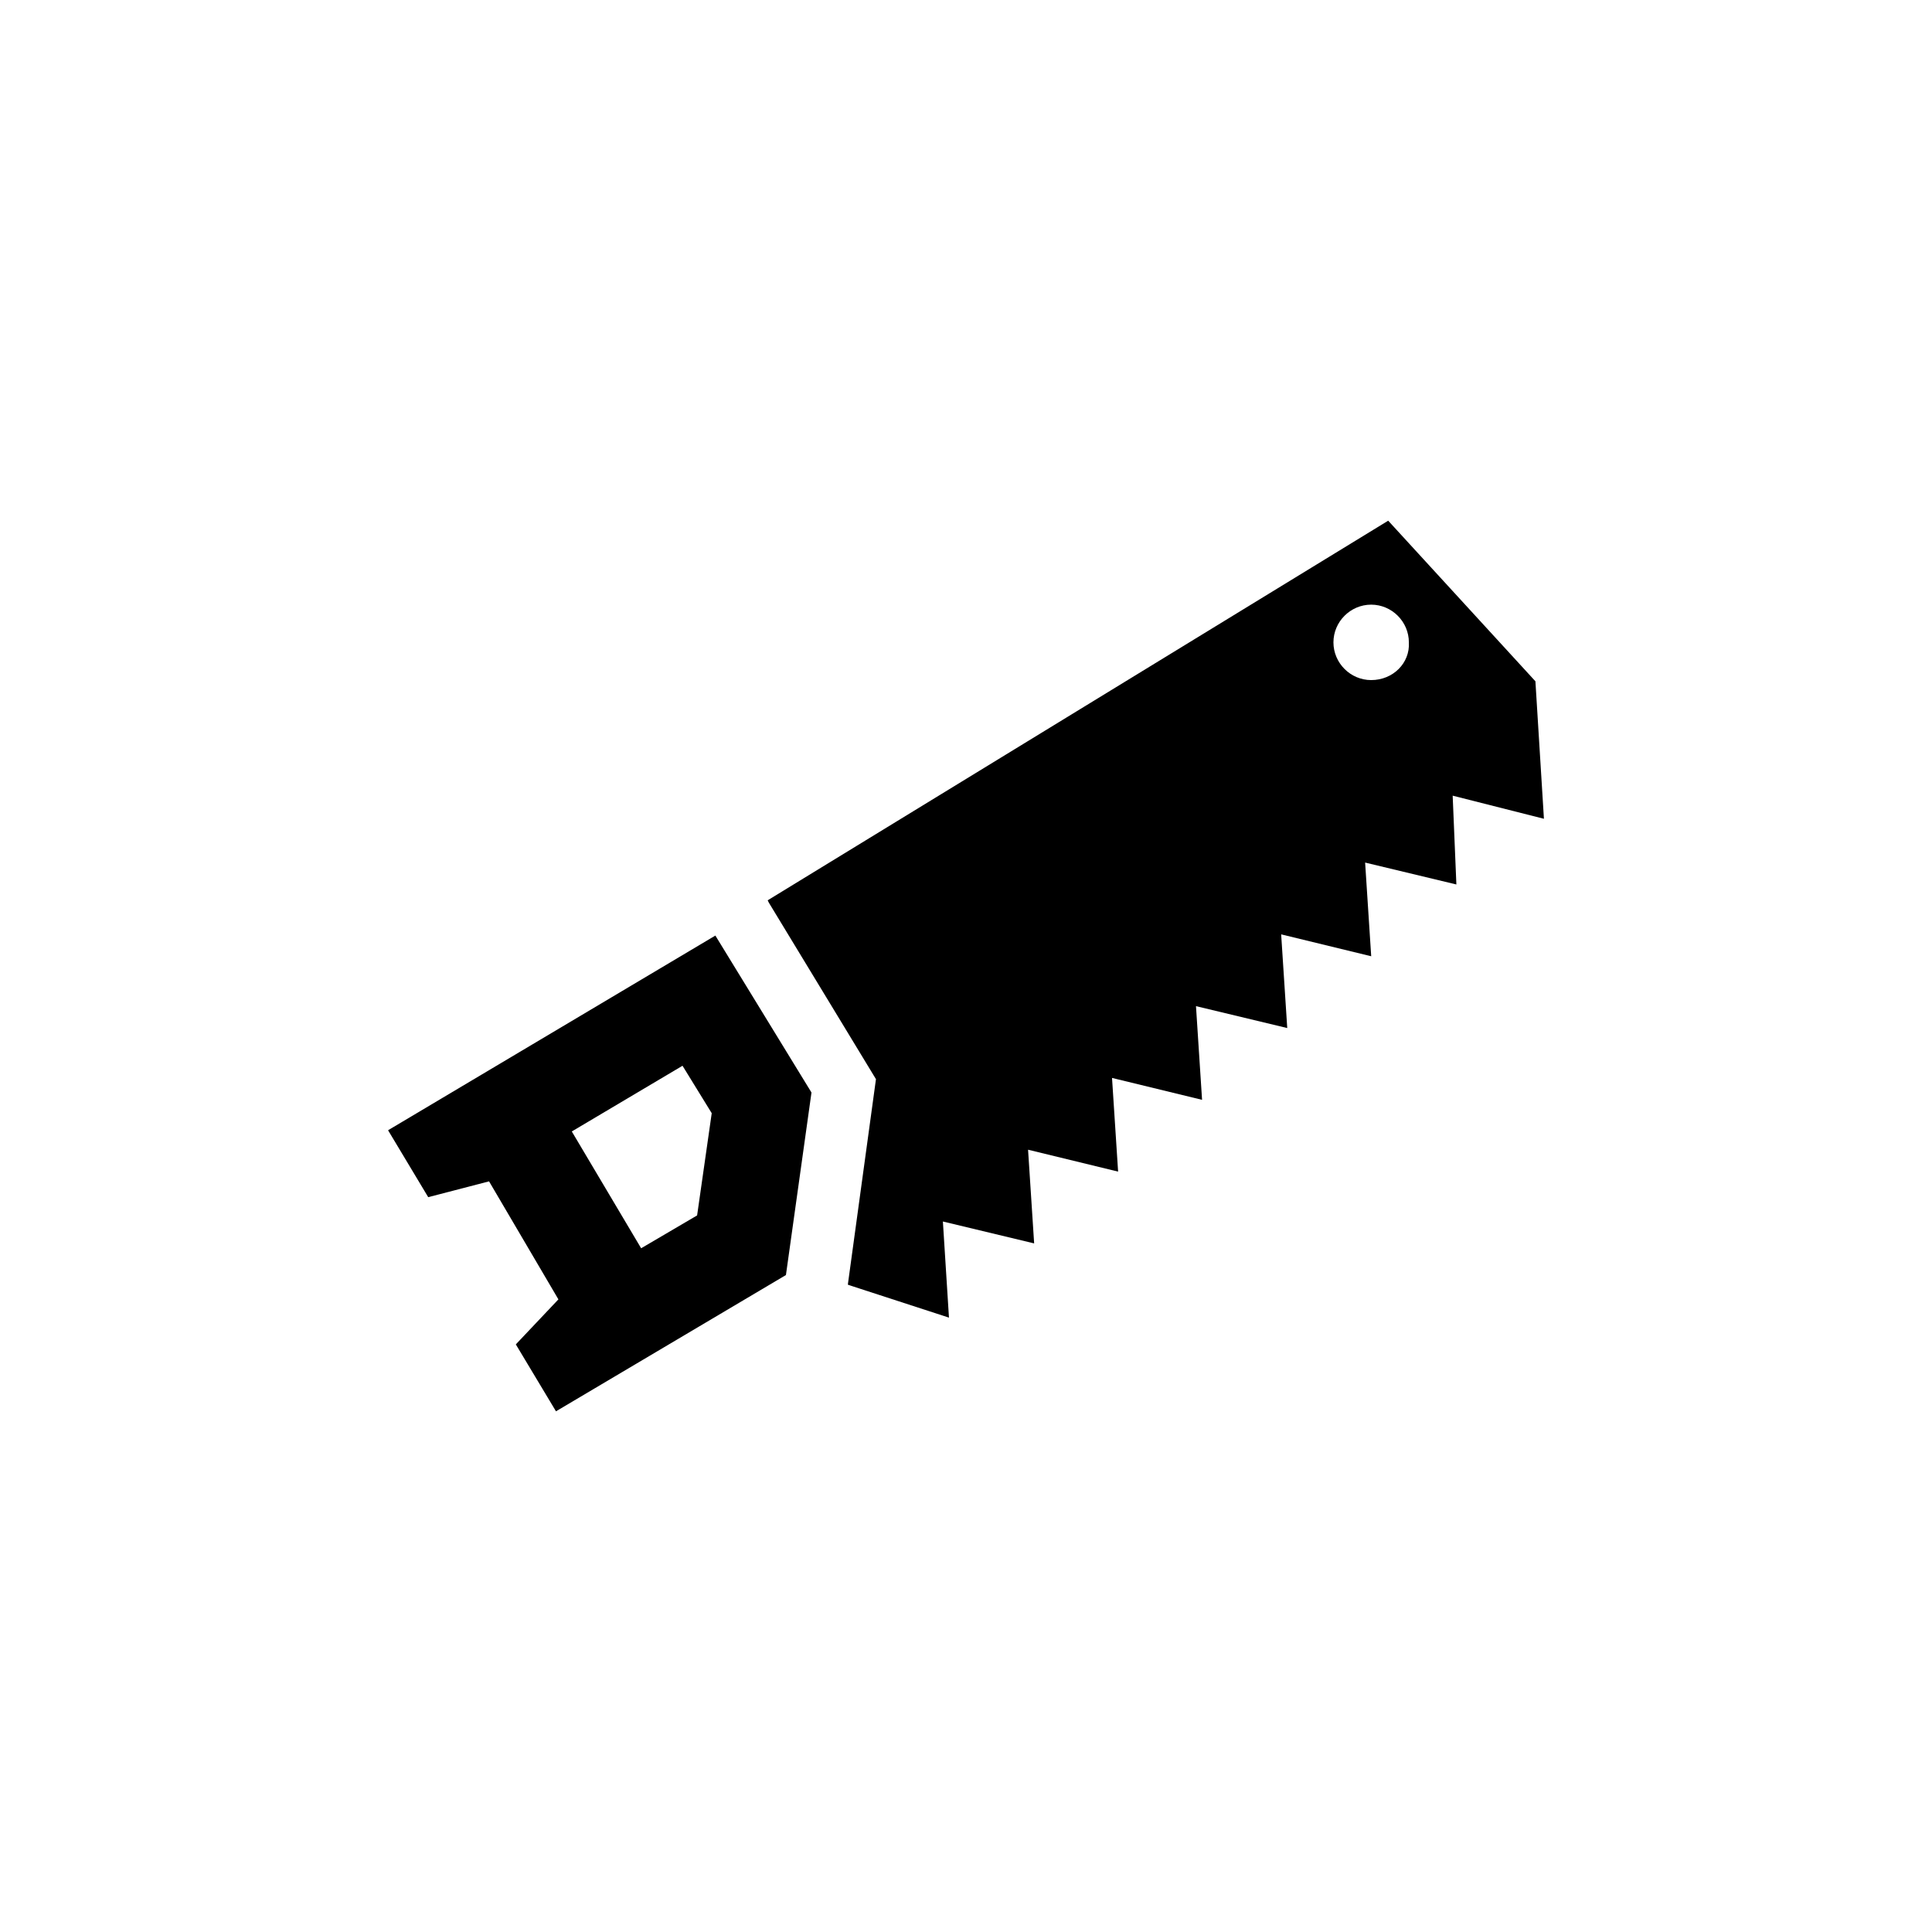
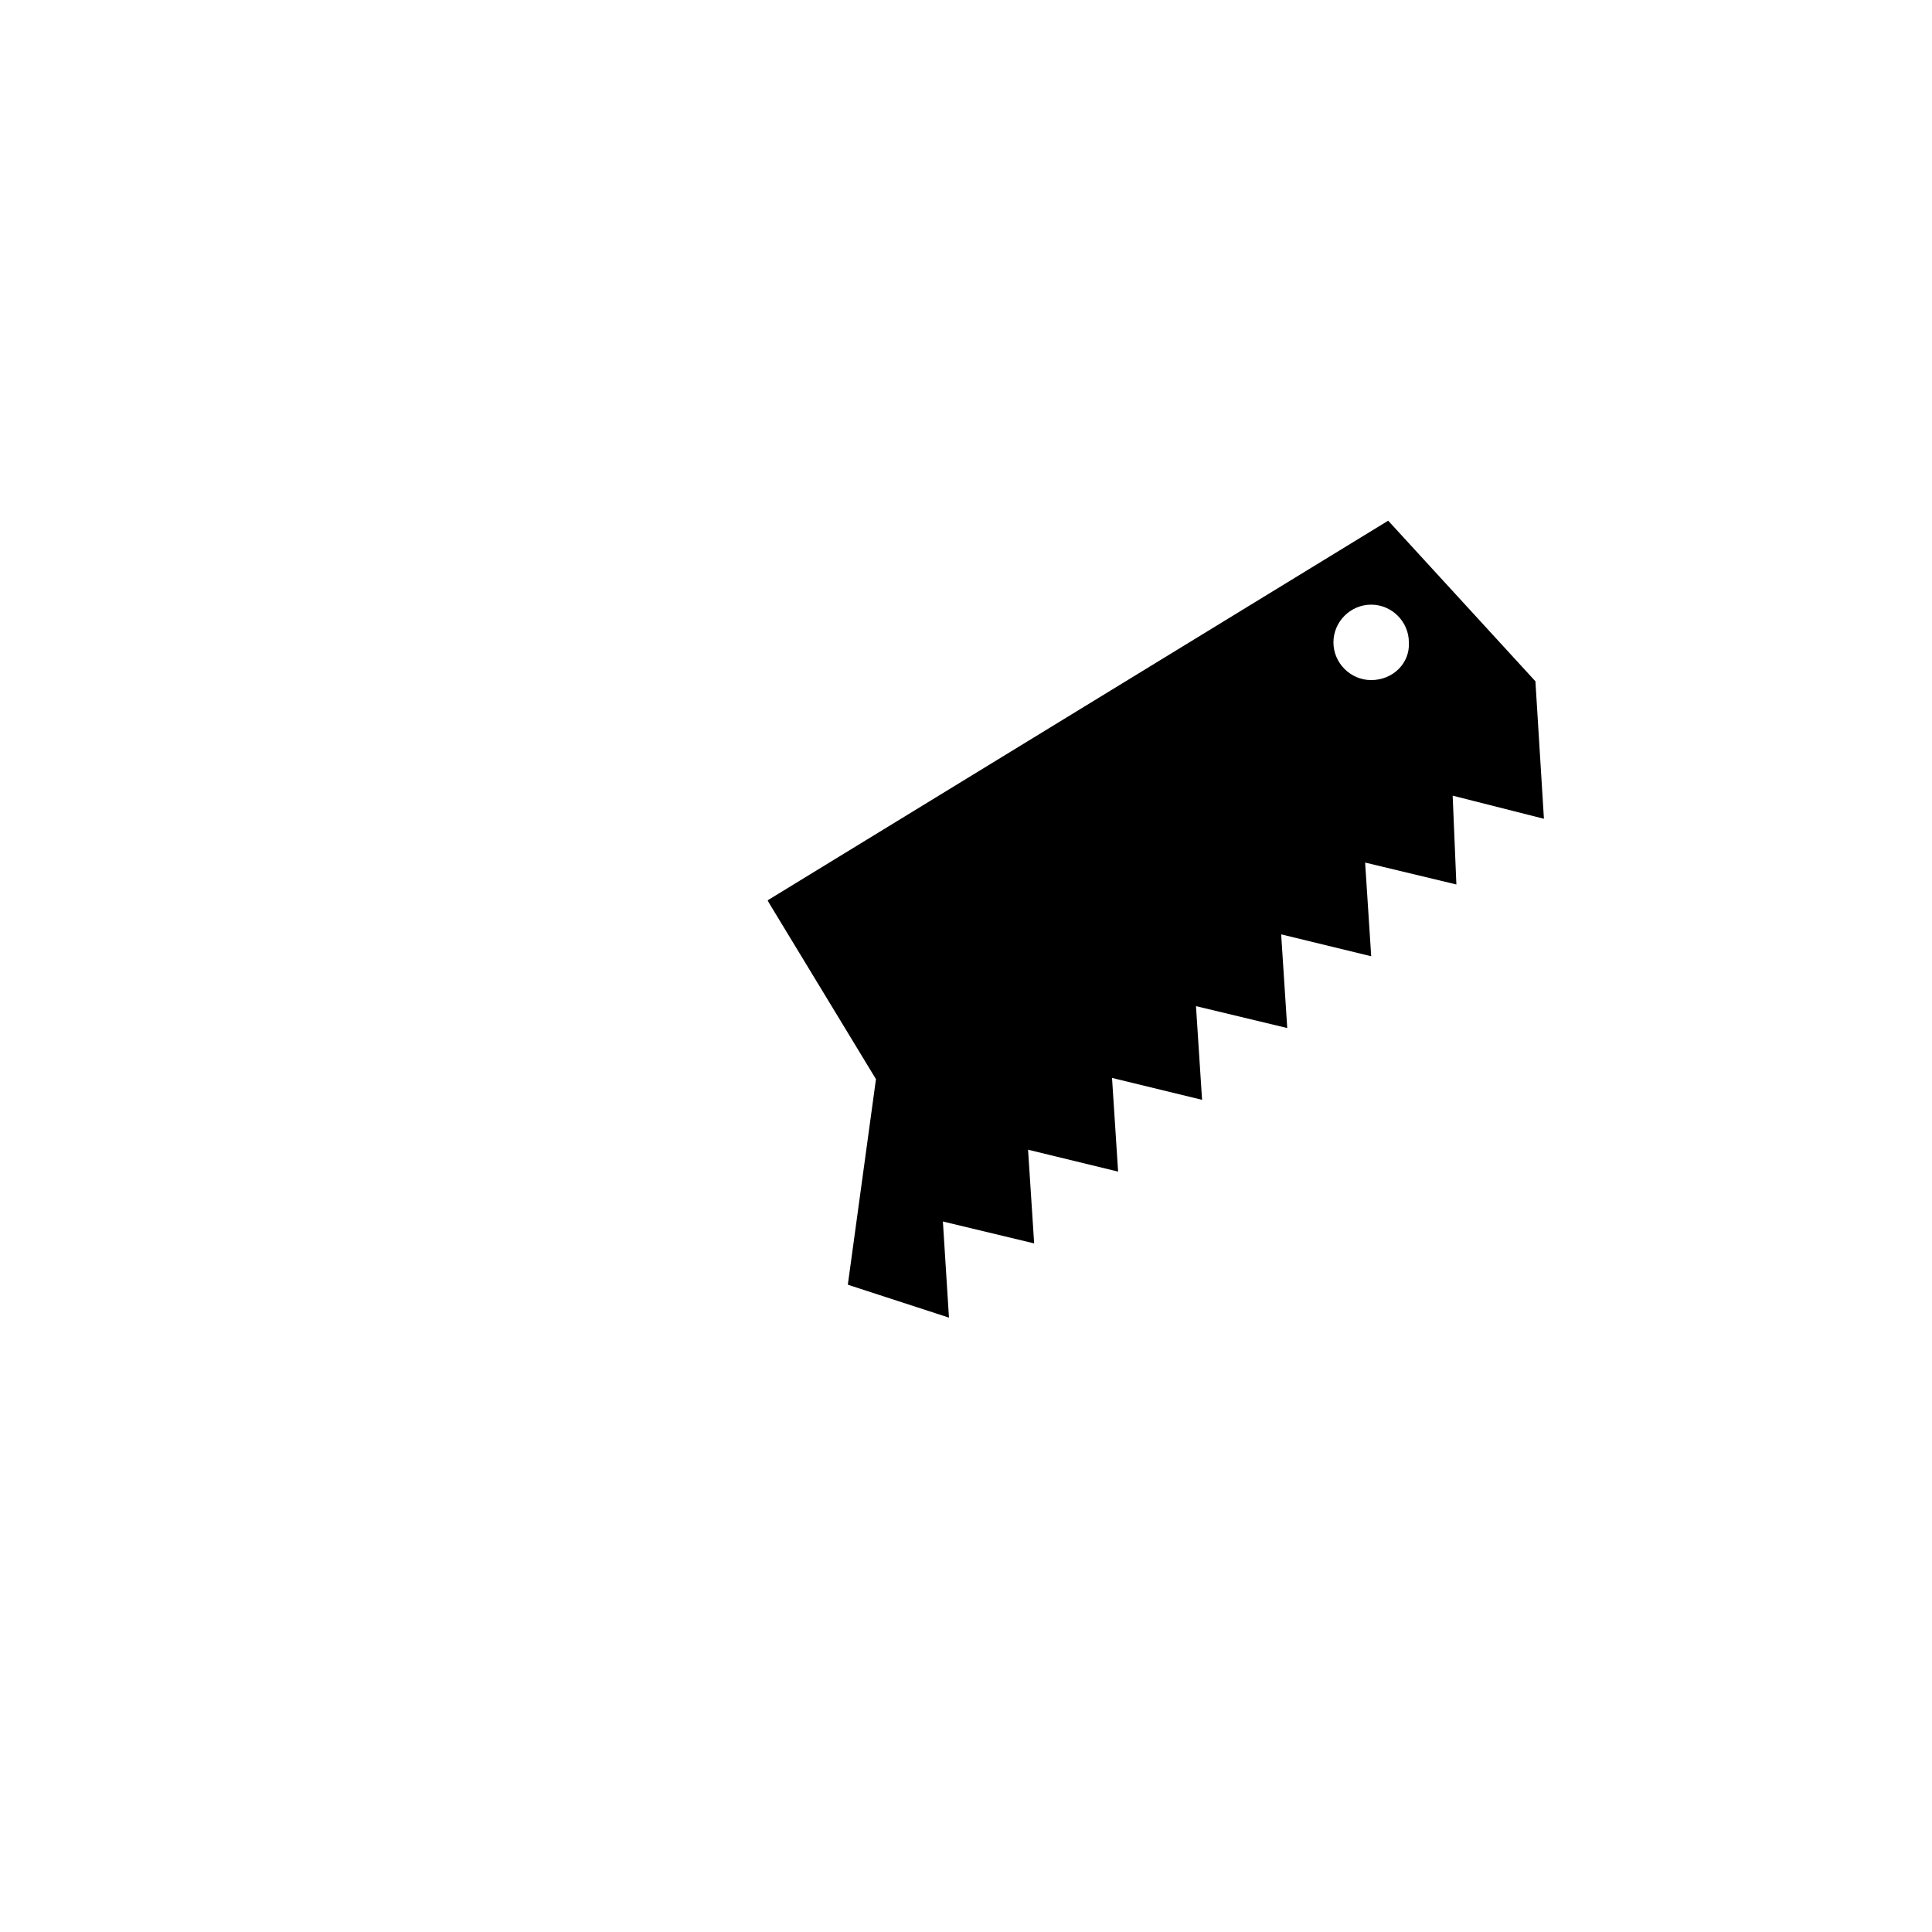
<svg xmlns="http://www.w3.org/2000/svg" width="752pt" height="752pt" version="1.1" viewBox="0 0 752 752">
  <g>
-     <path d="m151.05 439.93 15.629 26.047 23.68-6.156 26.992 45.938-16.574 17.523 15.629 26.047 89.508-53.043 9.945-71.039-37.414-61.094zm120.29 33.152-21.785 12.785-26.992-45.465 43.098-25.574 11.367 18.469z" />
    <path d="m565.43 309.7 35.52 8.996-3.316-53.516-57.301-62.508-241.53 147.76 0.473 0.945 41.676 68.668-10.891 79.562v0.473l39.309 12.785-2.367-37.414 35.52 8.523-2.367-36.465 35.047 8.523-2.367-36.465 35.047 8.523-2.367-36.465 35.52 8.523-2.367-36.465 35.047 8.523-2.367-36.465 35.52 8.523zm-31.73-44.988c-8.051 0-14.68-6.629-14.68-14.68s6.629-14.68 14.68-14.68 14.68 6.629 14.68 14.68c0.477 8.047-6.156 14.68-14.68 14.68z" />
  </g>
</svg>